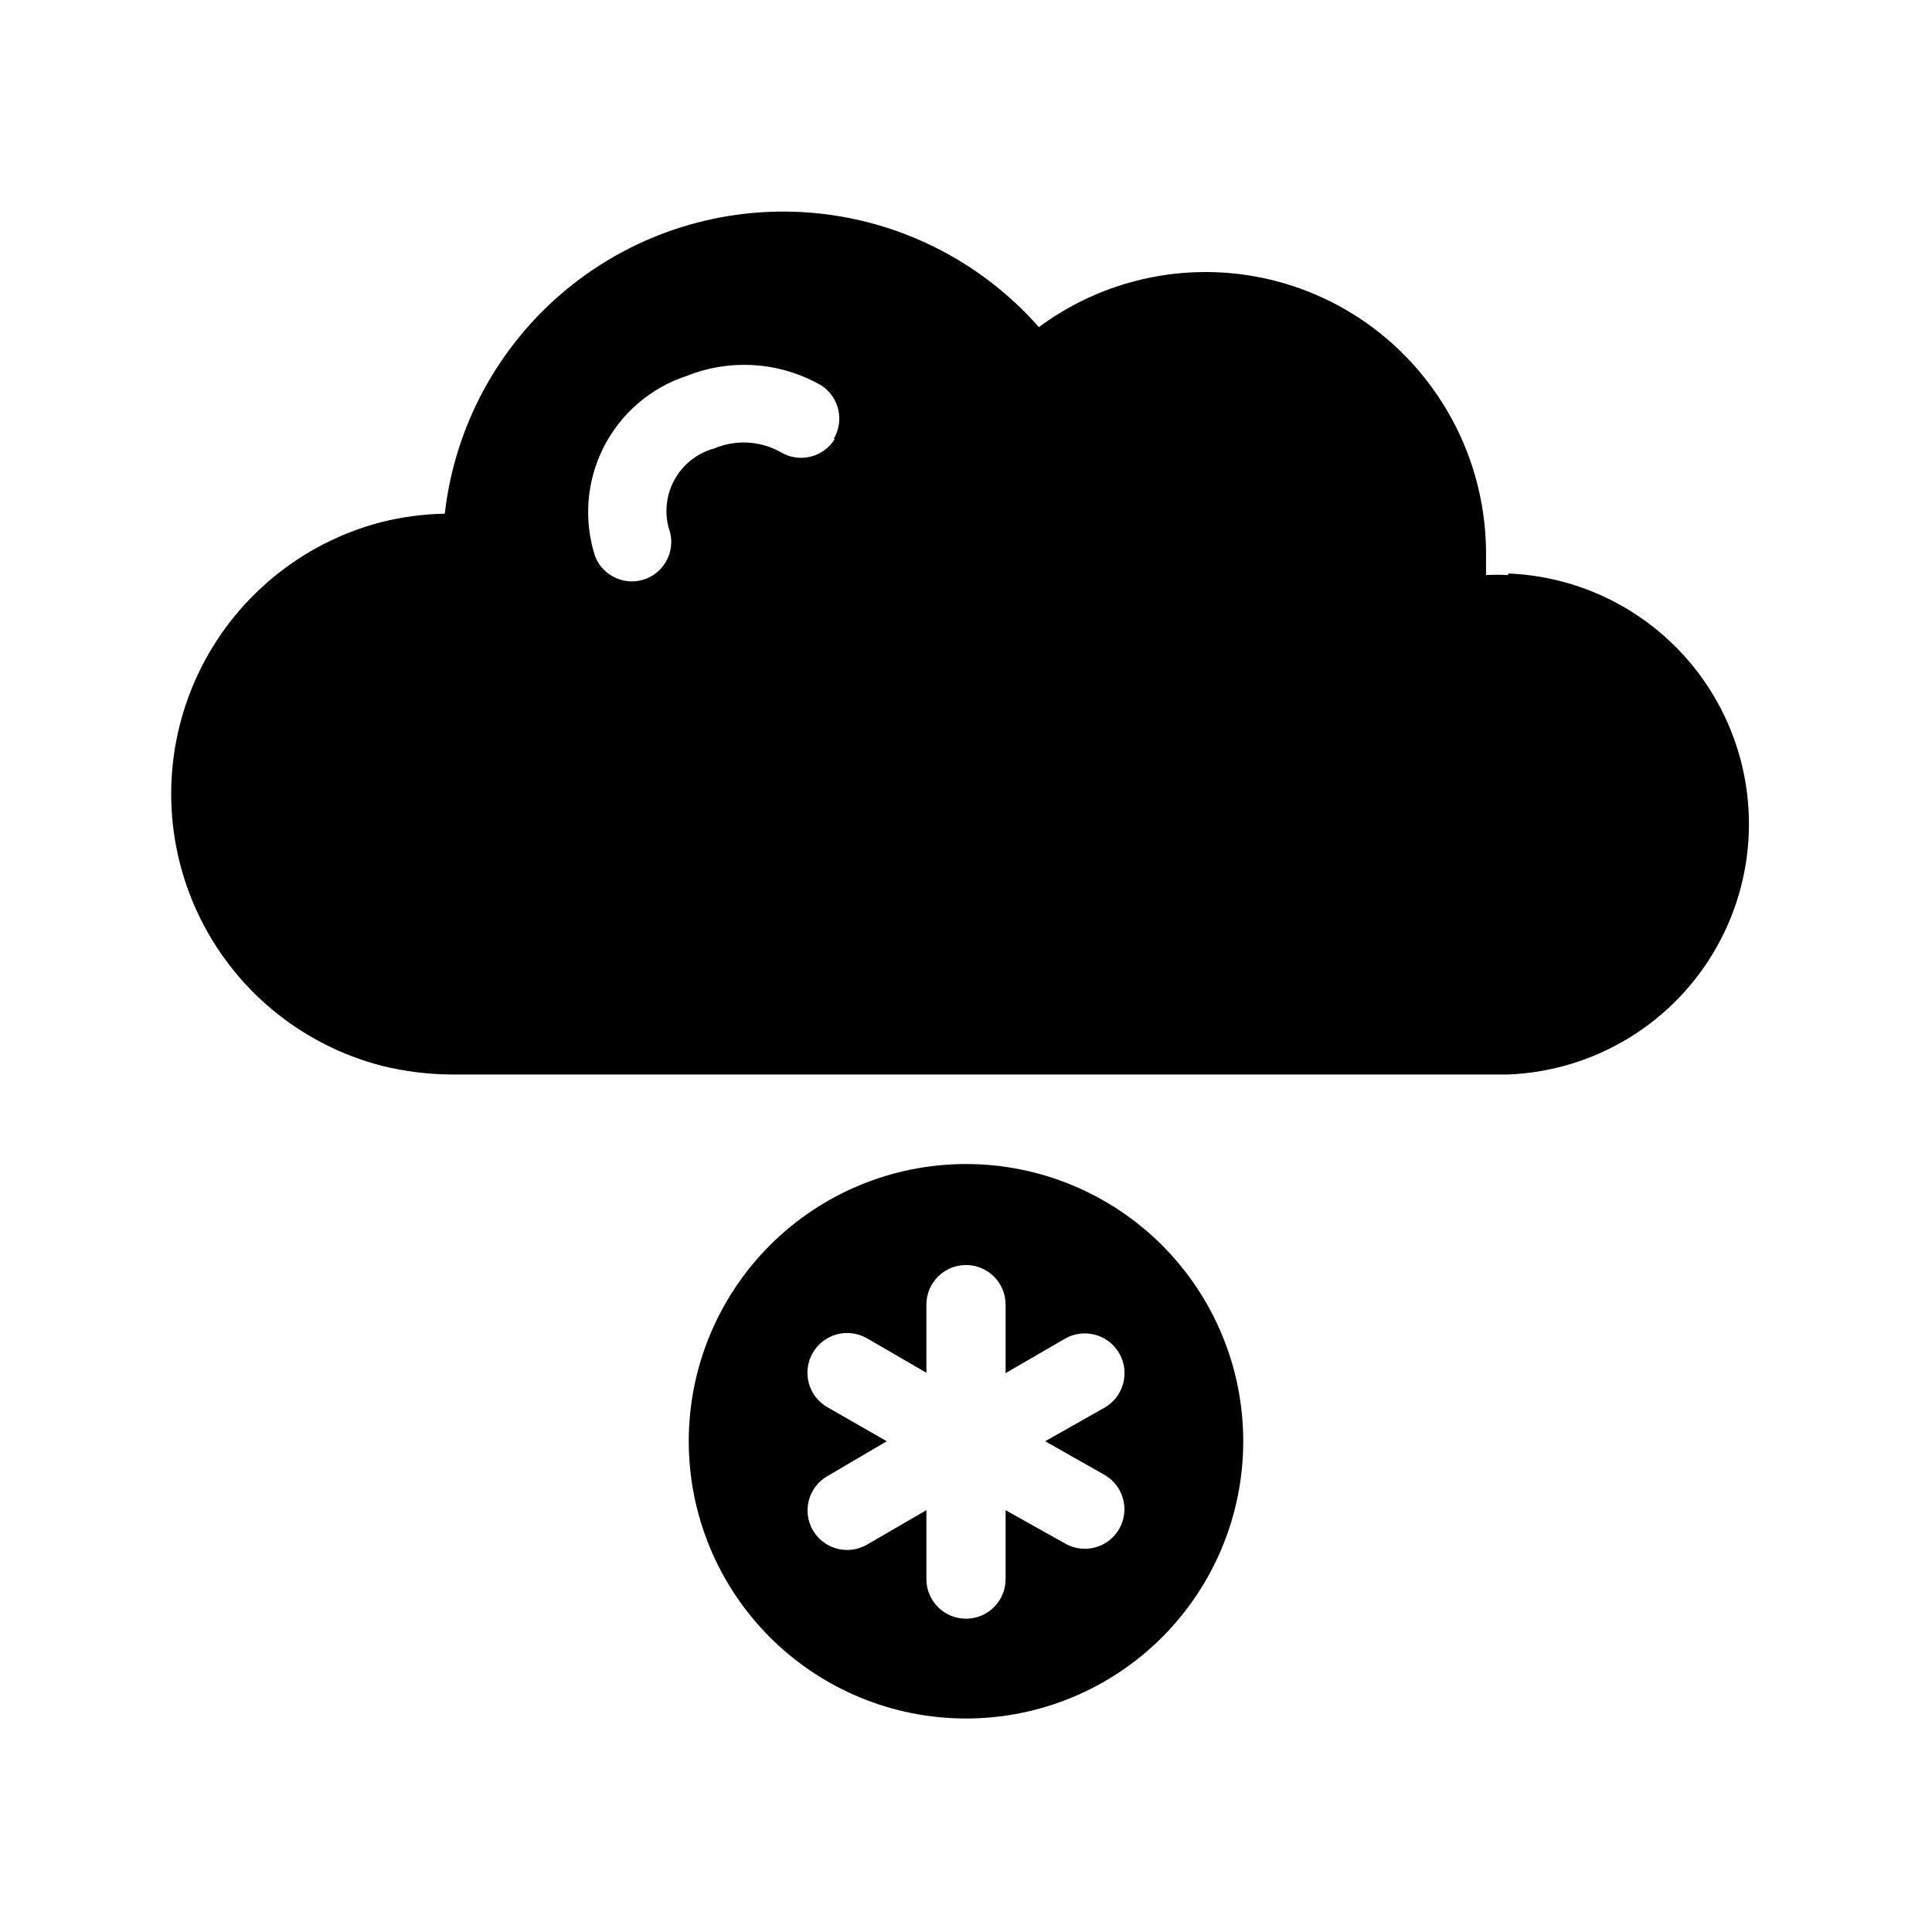
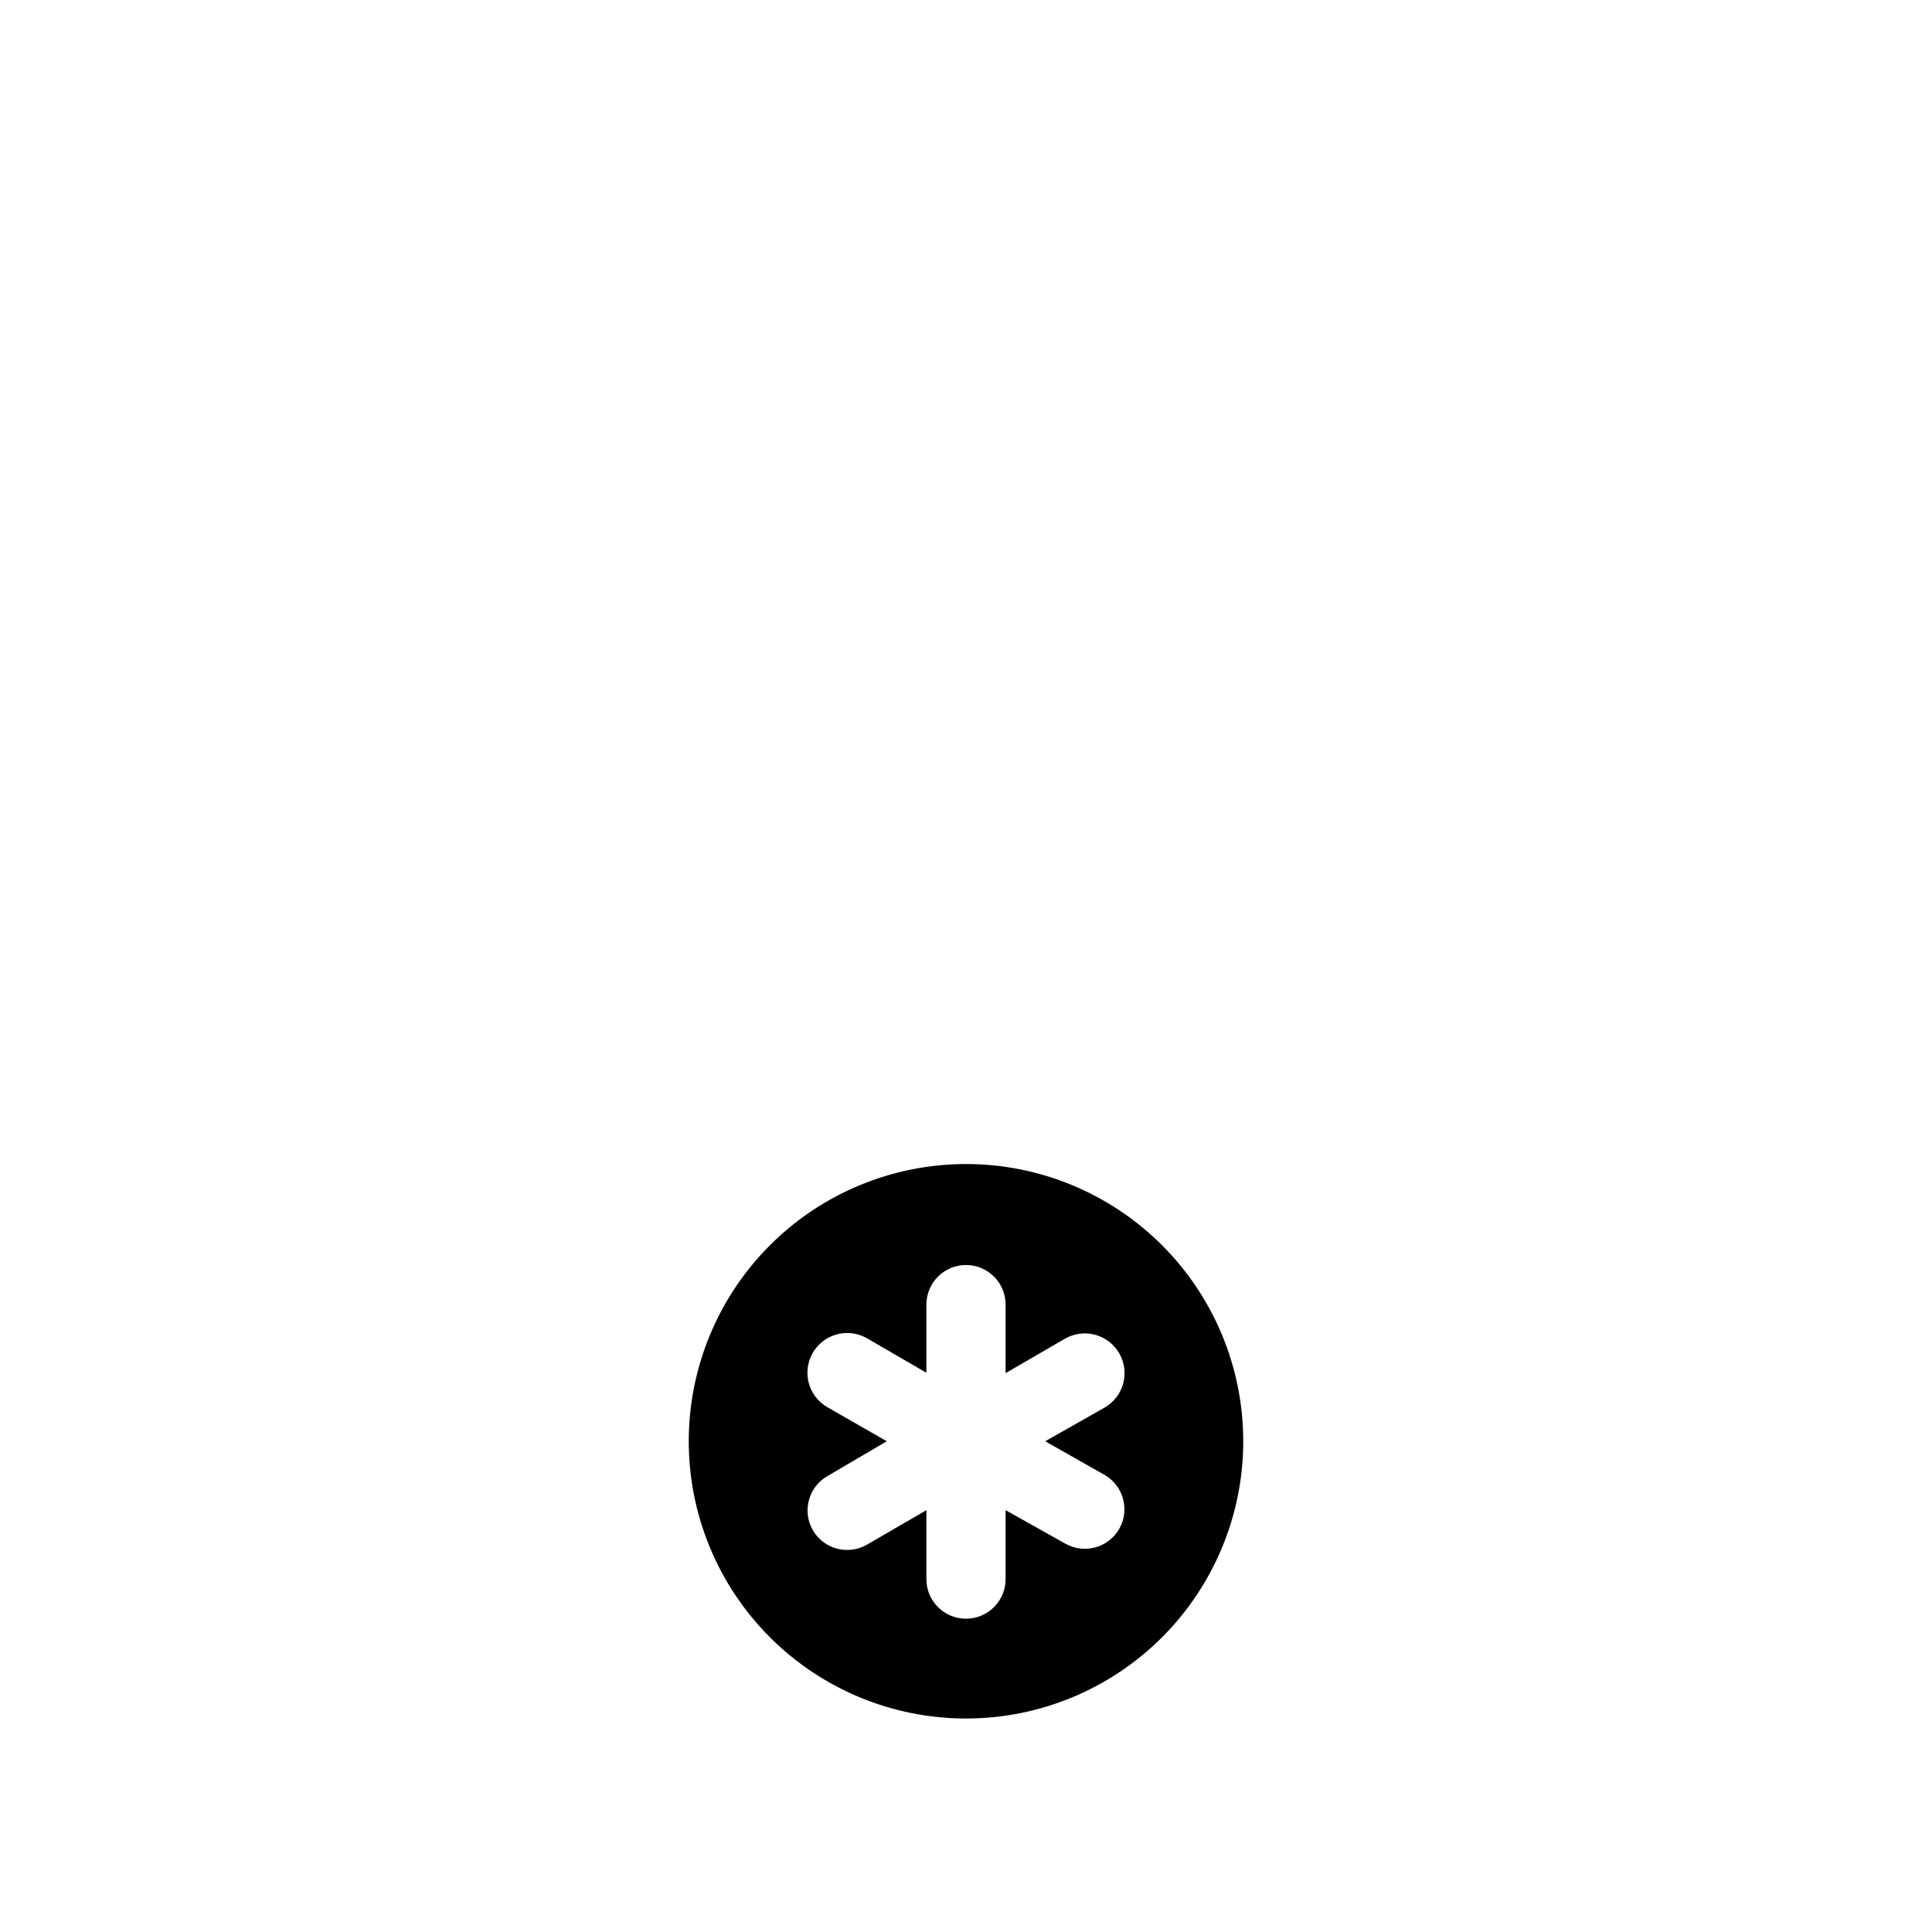
<svg xmlns="http://www.w3.org/2000/svg" fill="#000000" width="800px" height="800px" version="1.1" viewBox="144 144 512 512">
  <g>
-     <path d="m543.69 296.4c-1.957-0.109-3.918-0.109-5.875 0v-5.879c-0.043-16.902-5.816-33.293-16.375-46.496-11.973-15.027-29.316-24.82-48.367-27.309-19.055-2.484-38.328 2.527-53.758 13.98-15.477-17.582-37.18-28.457-60.527-30.336-23.348-1.875-46.508 5.398-64.59 20.285-18.086 14.883-29.676 36.215-32.324 59.484-5.629 0.113-11.227 0.855-16.688 2.207-21.457 5.535-39.324 20.344-48.75 40.398-9.426 20.051-9.426 43.258 0 63.312 9.426 20.051 27.293 34.859 48.75 40.398 6.043 1.496 12.246 2.269 18.473 2.309h280.03c23.094-0.918 44.047-13.77 55.336-33.934 11.289-20.164 11.289-44.746 0-64.91-11.289-20.164-32.242-33.012-55.336-33.93zm-178.43-36.105h0.004c-1.457 2.387-3.805 4.094-6.523 4.746-2.719 0.648-5.586 0.188-7.961-1.281-5.359-2.961-11.777-3.309-17.426-0.945-4.391 1.18-8.133 4.051-10.414 7.984-2.281 3.934-2.914 8.609-1.762 13.008 2.082 5.359-0.539 11.398-5.875 13.539-5.332 2.094-11.359-0.477-13.543-5.773-3.144-9.574-2.359-20.012 2.188-29.008s12.484-15.816 22.059-18.957c11.703-4.668 24.898-3.699 35.793 2.621 4.609 3.113 5.992 9.285 3.148 14.066z" />
    <path d="m400 452.48c-19.488 0-38.176 7.738-51.953 21.52-13.781 13.777-21.52 32.465-21.52 51.949 0 19.488 7.738 38.176 21.52 51.953 13.777 13.781 32.465 21.52 51.953 21.52 19.484 0 38.172-7.738 51.953-21.52 13.777-13.777 21.52-32.465 21.52-51.953 0-19.484-7.742-38.172-21.52-51.949-13.781-13.781-32.469-21.52-51.953-21.52zm36.734 82.395v-0.004c4.996 2.883 6.731 9.258 3.883 14.277-1.383 2.43-3.68 4.203-6.379 4.934-2.703 0.73-5.582 0.352-8-1.051l-15.742-8.816v18.262c0 5.797-4.699 10.496-10.496 10.496s-10.496-4.699-10.496-10.496v-18.262l-15.742 9.133-0.004-0.004c-2.418 1.402-5.297 1.781-7.996 1.051-2.699-0.727-4.996-2.504-6.383-4.934-2.848-5.016-1.113-11.391 3.883-14.273l15.746-9.238-15.742-9.027-0.004 0.004c-5.043-2.898-6.781-9.336-3.883-14.383 2.898-5.043 9.336-6.781 14.379-3.883l15.742 9.133 0.004-18.055c0-5.797 4.699-10.496 10.496-10.496s10.496 4.699 10.496 10.496v18.156l15.742-9.133v0.004c5.043-2.898 11.48-1.16 14.379 3.883 2.898 5.043 1.16 11.484-3.883 14.379l-15.742 8.922z" />
  </g>
</svg>